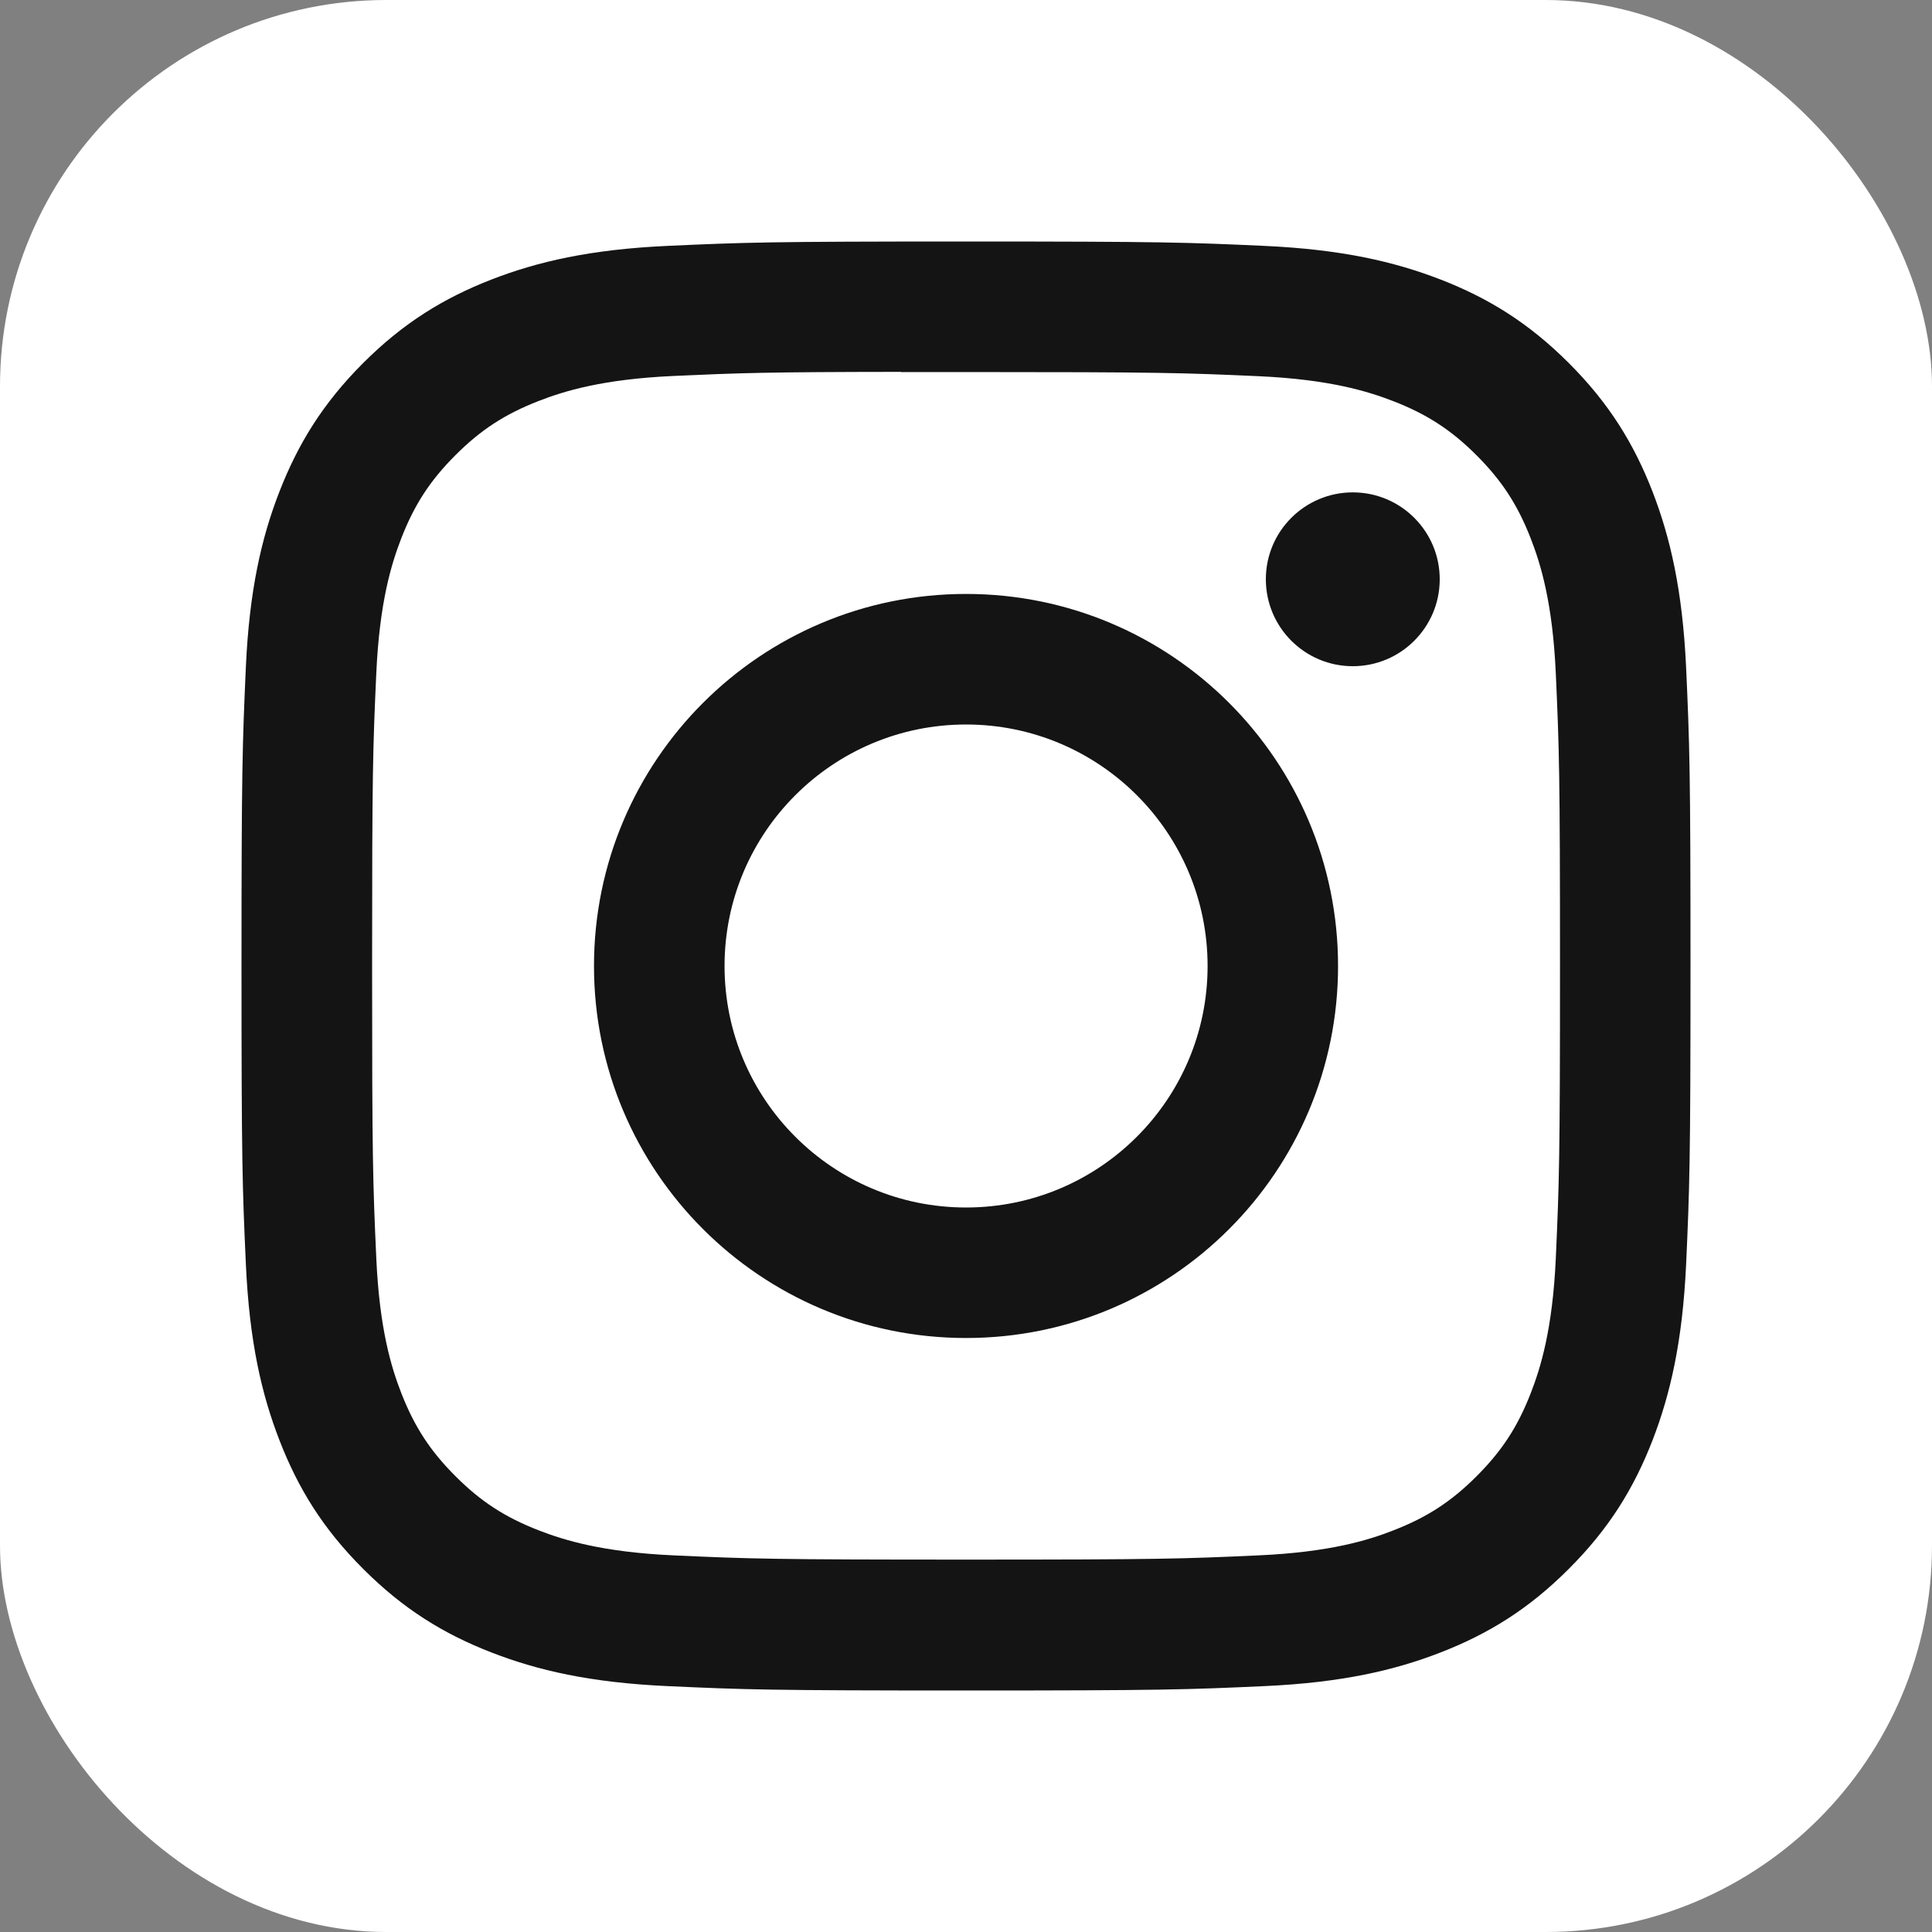
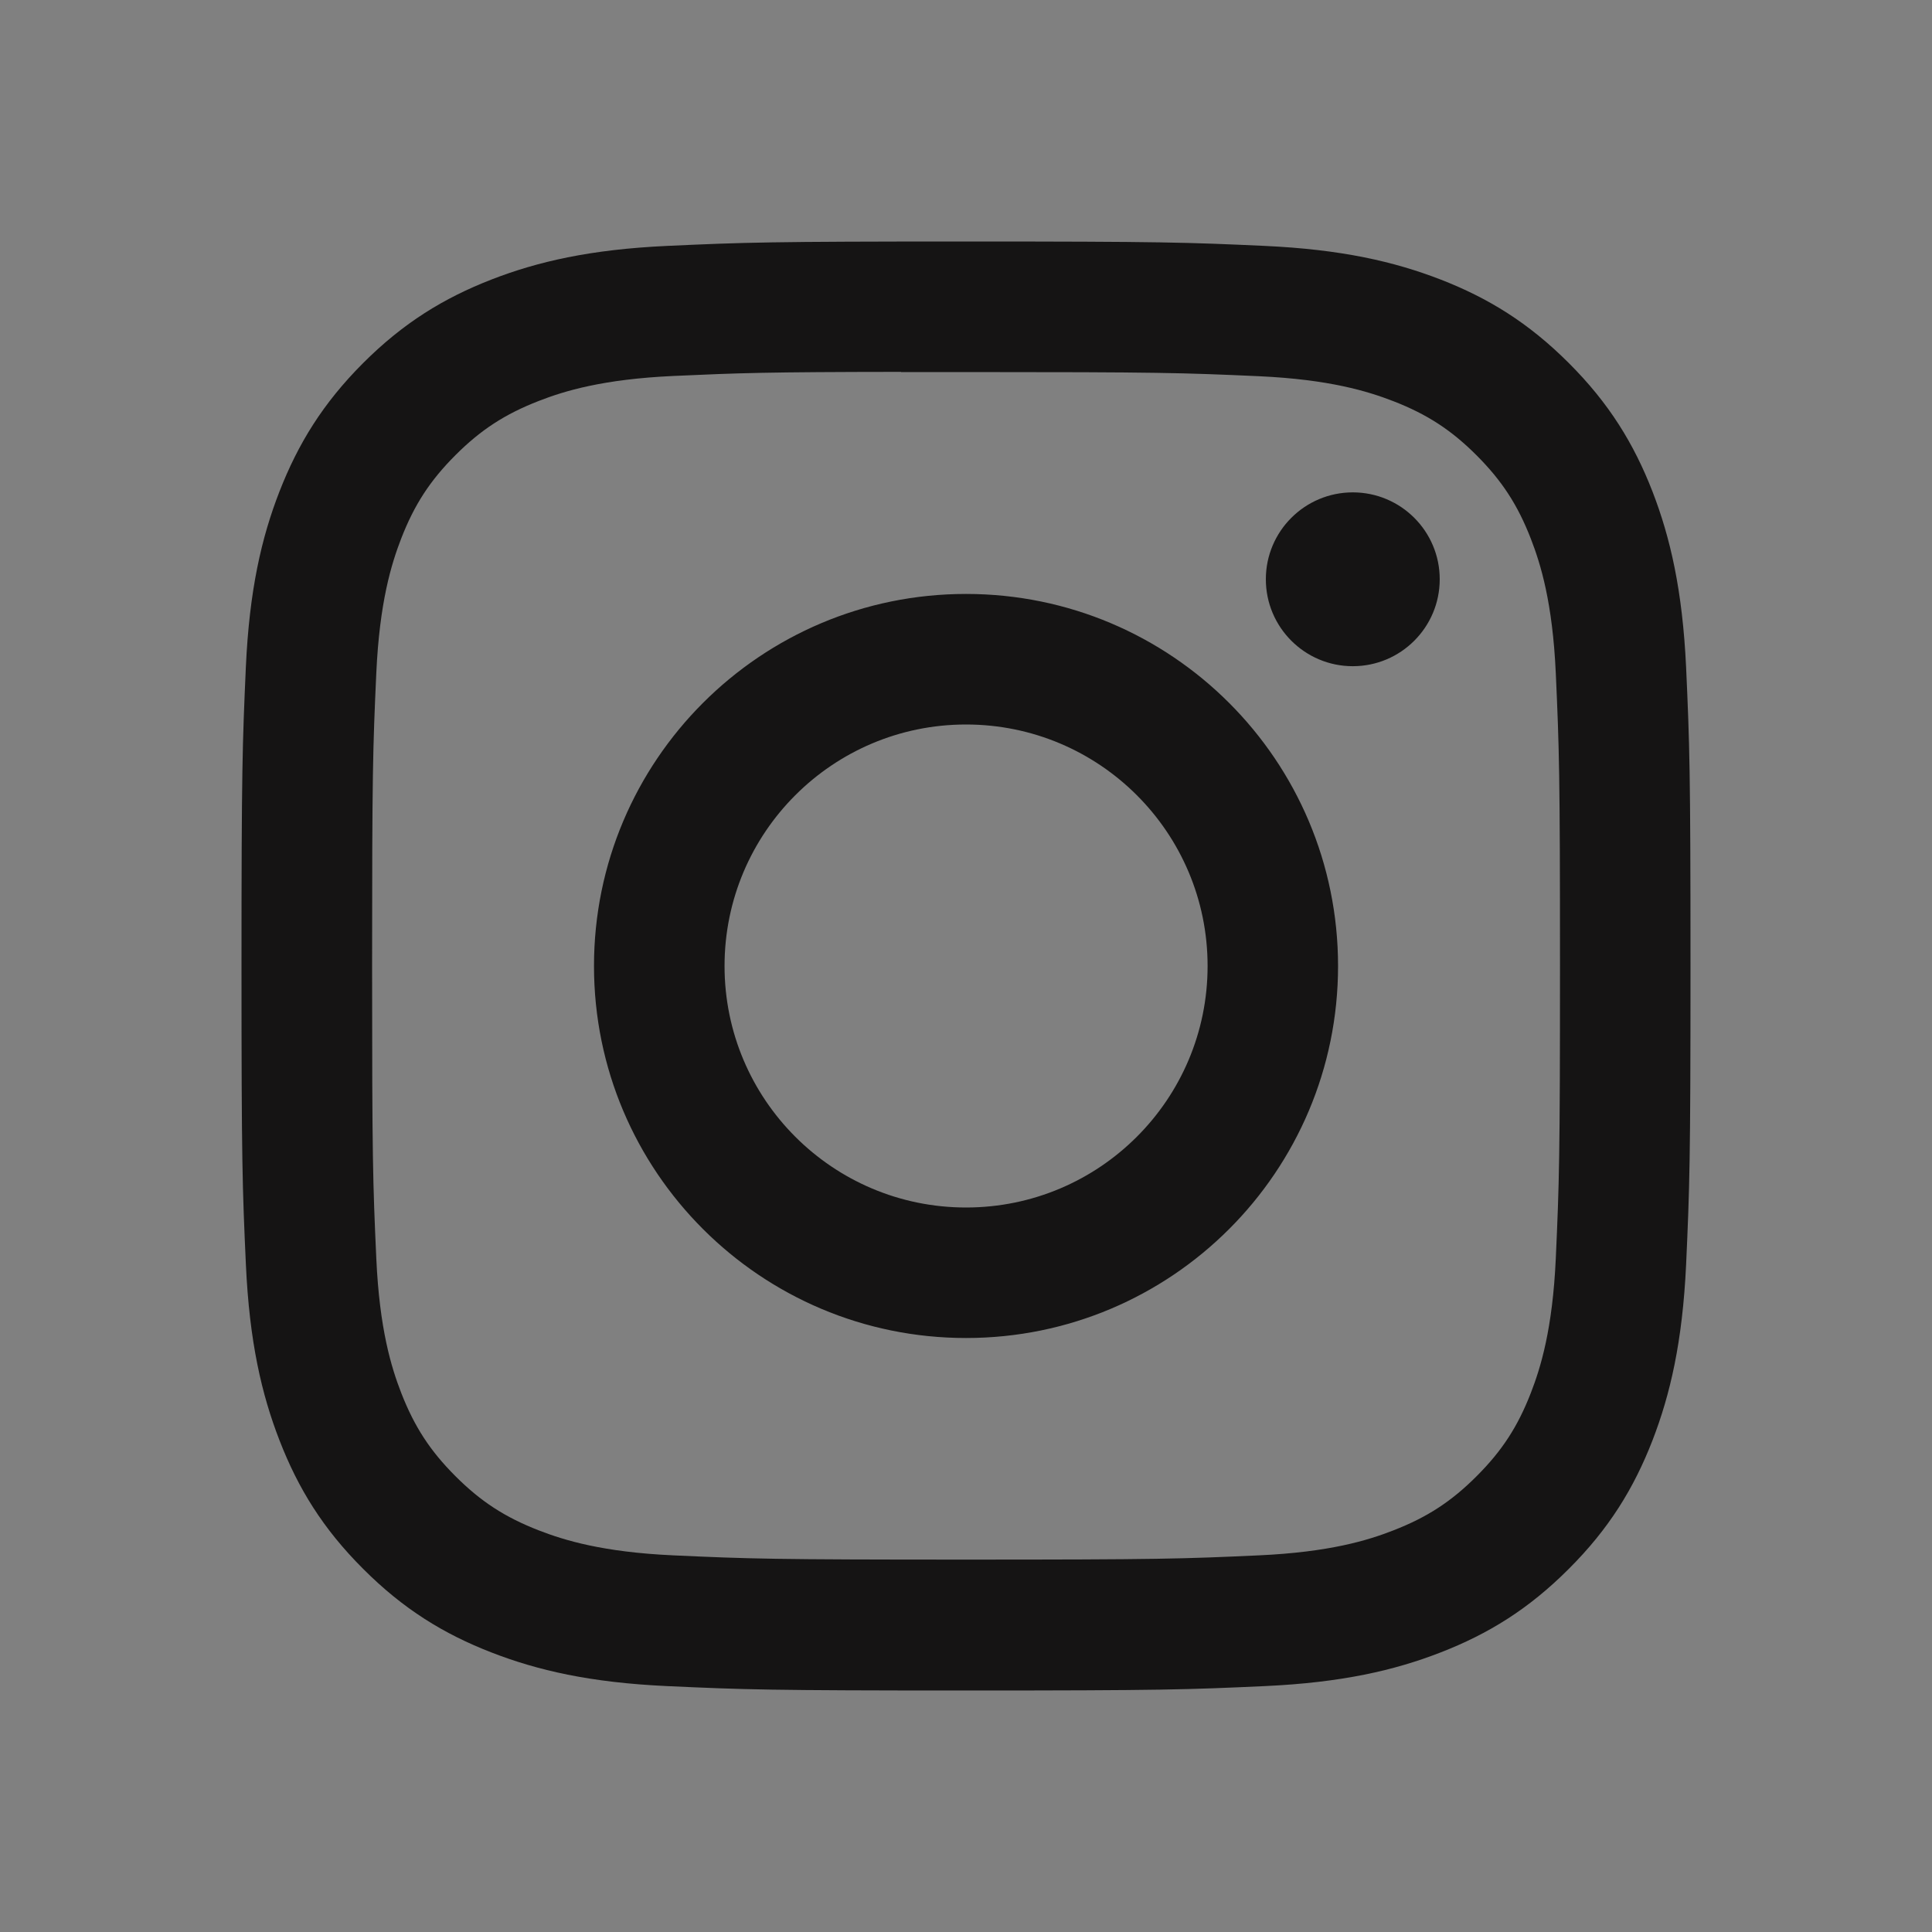
<svg xmlns="http://www.w3.org/2000/svg" width="40" height="40" viewBox="0 0 40 40" fill="none">
  <rect x="0" y="0" width="40" height="40" fill="#808080" stroke="none" />
-   <rect width="40" height="40" rx="8" fill="white" />
  <path fill-rule="evenodd" clip-rule="evenodd" d="M20.001 5C15.928 5 15.416 5.018 13.816 5.091C12.219 5.164 11.129 5.417 10.176 5.787C9.189 6.171 8.352 6.683 7.518 7.517C6.684 8.351 6.172 9.188 5.787 10.174C5.415 11.128 5.162 12.218 5.09 13.815C5.019 15.415 5 15.926 5 20C5 24.074 5.018 24.583 5.091 26.183C5.164 27.78 5.417 28.87 5.788 29.824C6.171 30.811 6.683 31.648 7.518 32.481C8.351 33.316 9.188 33.829 10.174 34.212C11.128 34.583 12.219 34.836 13.815 34.909C15.415 34.982 15.926 35 20 35C24.074 35 24.583 34.982 26.183 34.909C27.78 34.836 28.872 34.583 29.826 34.212C30.812 33.829 31.648 33.316 32.481 32.481C33.316 31.648 33.828 30.811 34.212 29.824C34.581 28.87 34.834 27.78 34.909 26.184C34.981 24.584 35 24.074 35 20C35 15.926 34.981 15.415 34.909 13.815C34.834 12.218 34.581 11.128 34.212 10.174C33.828 9.188 33.316 8.351 32.481 7.517C31.647 6.683 30.812 6.17 29.825 5.787C28.869 5.417 27.778 5.164 26.181 5.091C24.581 5.018 24.072 5 19.997 5H20.001ZM18.656 7.703C19.055 7.702 19.501 7.703 20.001 7.703C24.006 7.703 24.481 7.718 26.063 7.789C27.525 7.856 28.319 8.101 28.848 8.306C29.548 8.578 30.047 8.903 30.572 9.428C31.096 9.953 31.422 10.453 31.694 11.153C31.899 11.681 32.144 12.475 32.211 13.937C32.282 15.518 32.298 15.993 32.298 19.997C32.298 24 32.282 24.475 32.211 26.056C32.144 27.518 31.899 28.312 31.694 28.84C31.422 29.54 31.096 30.039 30.572 30.563C30.047 31.088 29.548 31.413 28.848 31.685C28.32 31.892 27.525 32.135 26.063 32.202C24.482 32.274 24.006 32.29 20.001 32.29C15.996 32.29 15.521 32.274 13.94 32.202C12.478 32.135 11.684 31.89 11.155 31.685C10.455 31.413 9.955 31.088 9.43 30.563C8.905 30.038 8.58 29.539 8.307 28.839C8.102 28.311 7.857 27.517 7.791 26.055C7.719 24.473 7.704 23.998 7.704 19.993C7.704 15.987 7.719 15.515 7.791 13.933C7.858 12.471 8.102 11.677 8.307 11.148C8.579 10.448 8.905 9.948 9.43 9.423C9.955 8.898 10.455 8.573 11.155 8.301C11.684 8.095 12.478 7.851 13.94 7.784C15.324 7.721 15.86 7.702 18.656 7.699V7.703ZM28.008 10.194C27.015 10.194 26.208 10.999 26.208 11.993C26.208 12.987 27.015 13.793 28.008 13.793C29.002 13.793 29.808 12.987 29.808 11.993C29.808 10.999 29.002 10.194 28.008 10.194ZM20.001 12.297C15.747 12.297 12.298 15.746 12.298 20C12.298 24.254 15.747 27.702 20.001 27.702C24.256 27.702 27.703 24.254 27.703 20C27.703 15.746 24.256 12.297 20.001 12.297ZM20.001 15C22.763 15 25.002 17.238 25.002 20C25.002 22.761 22.763 25 20.001 25C17.24 25 15.001 22.761 15.001 20C15.001 17.238 17.24 15 20.001 15Z" fill="#151414" />
</svg>